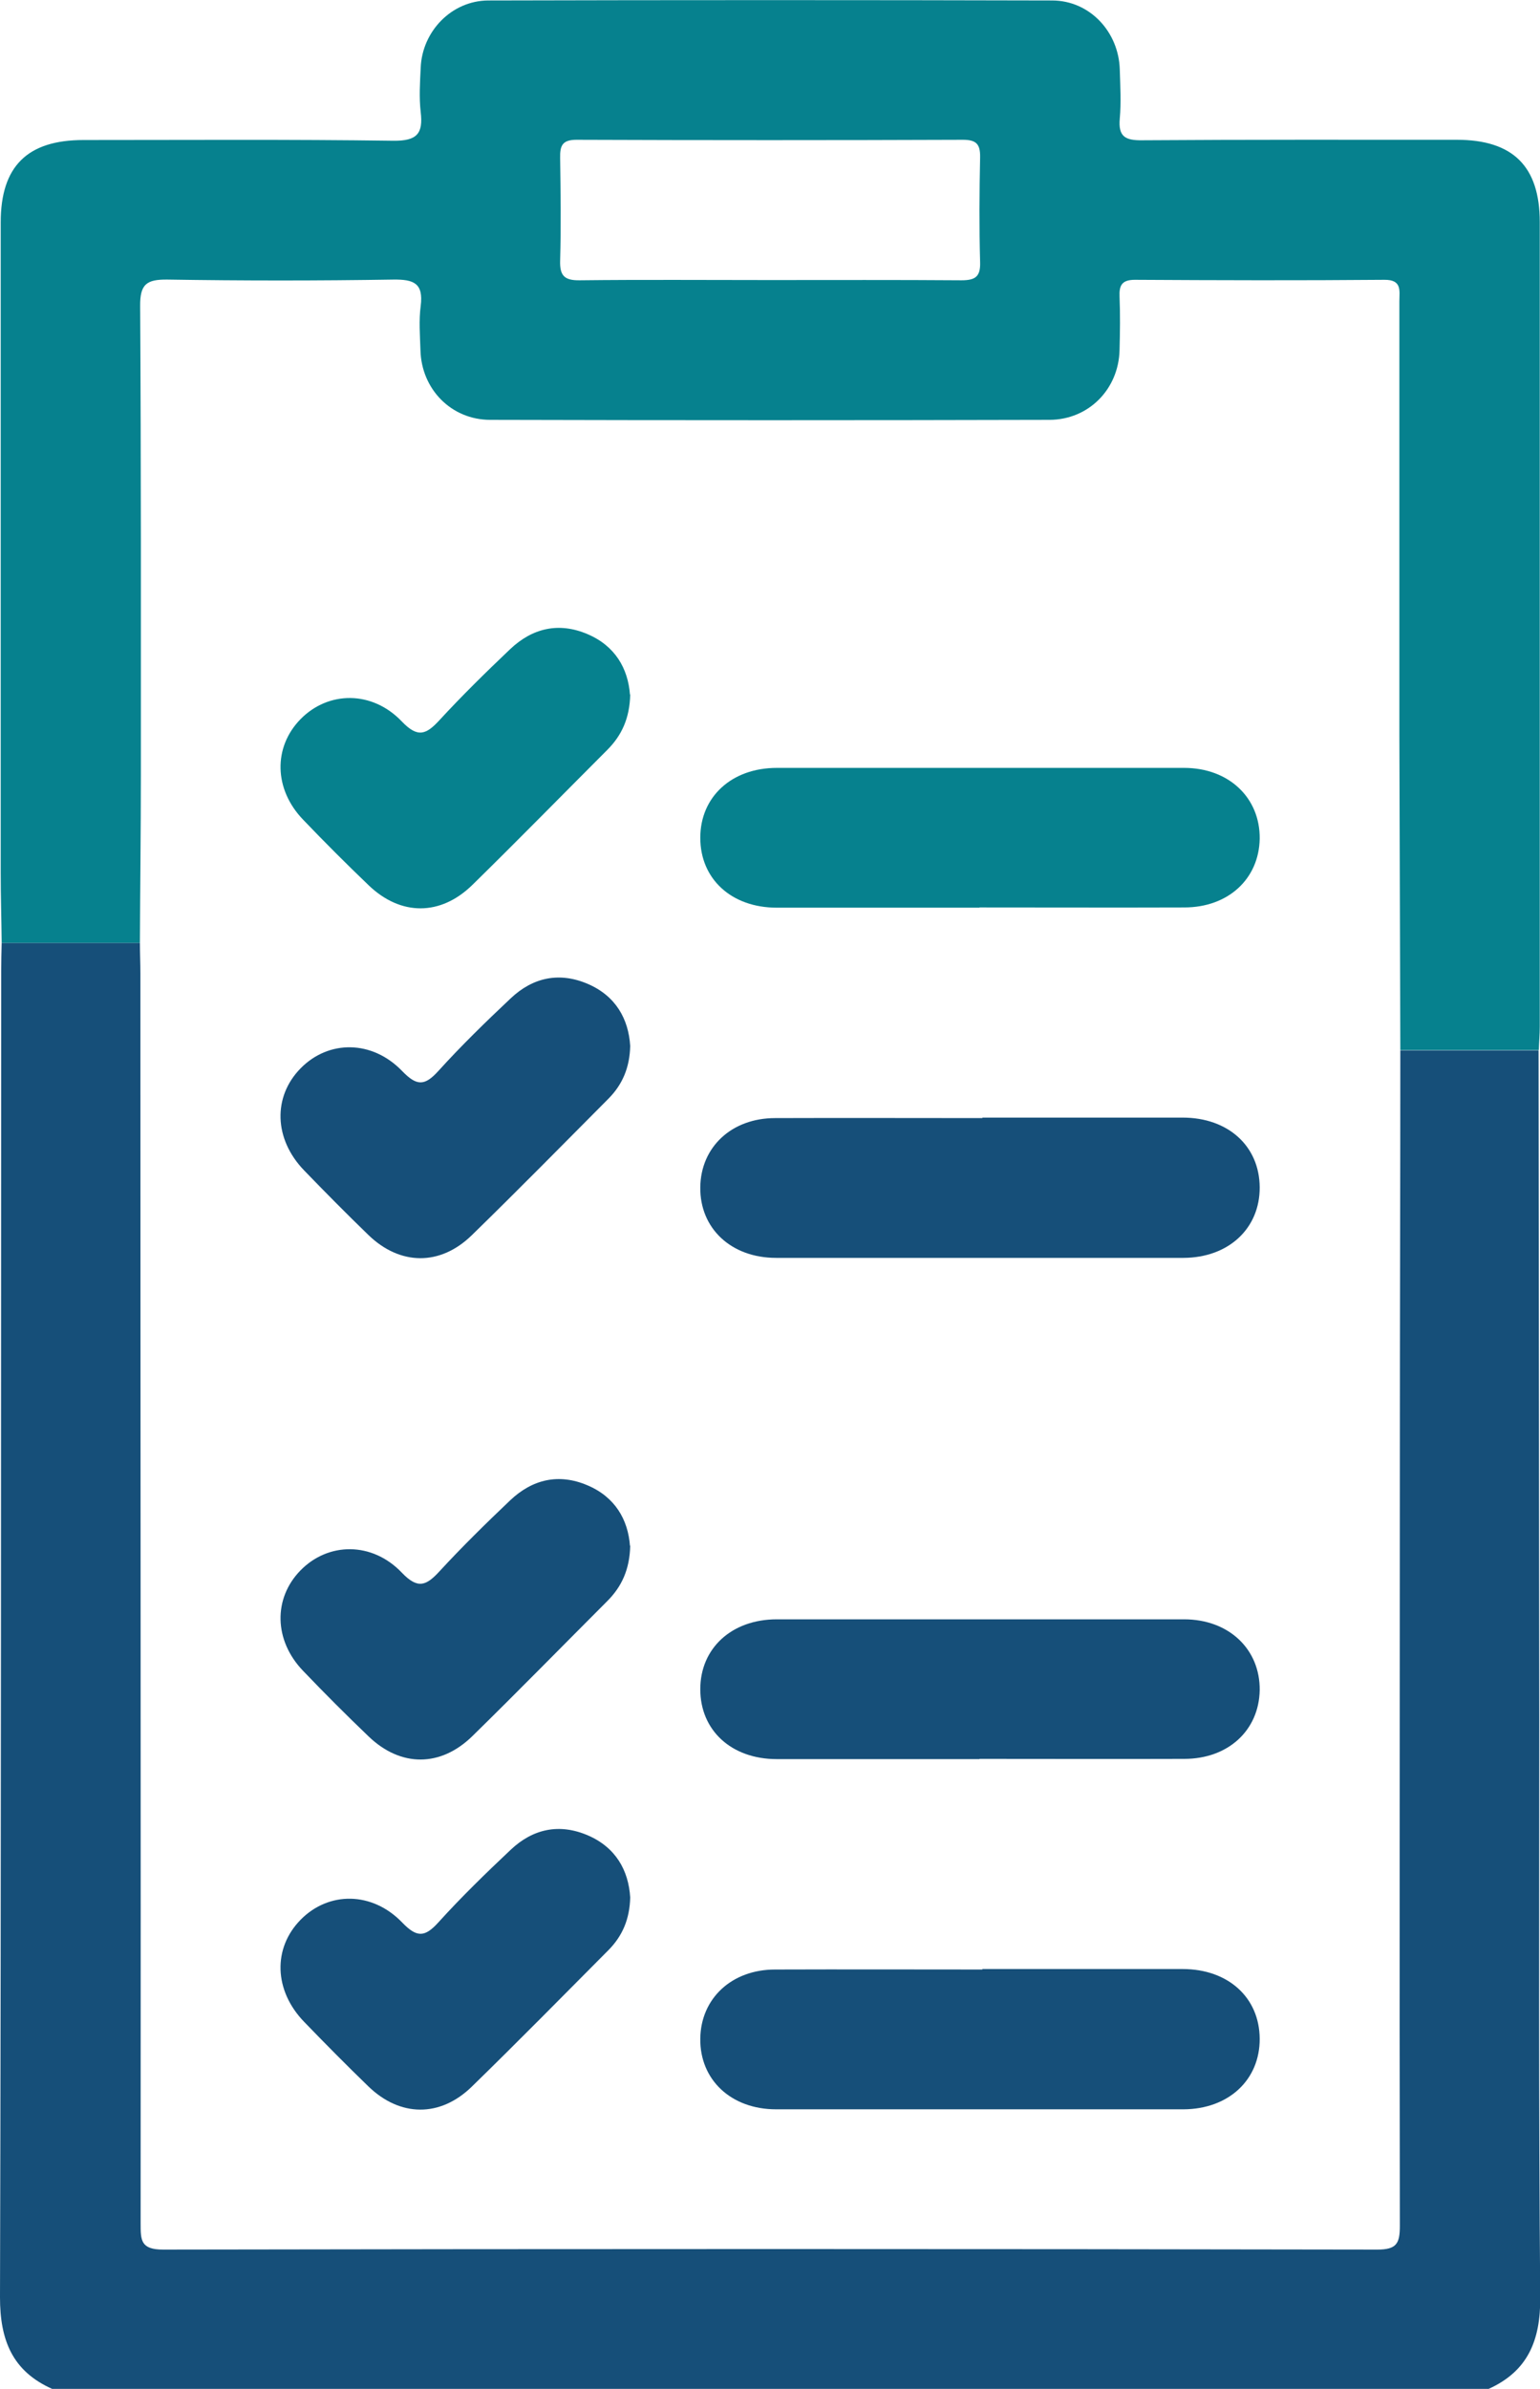
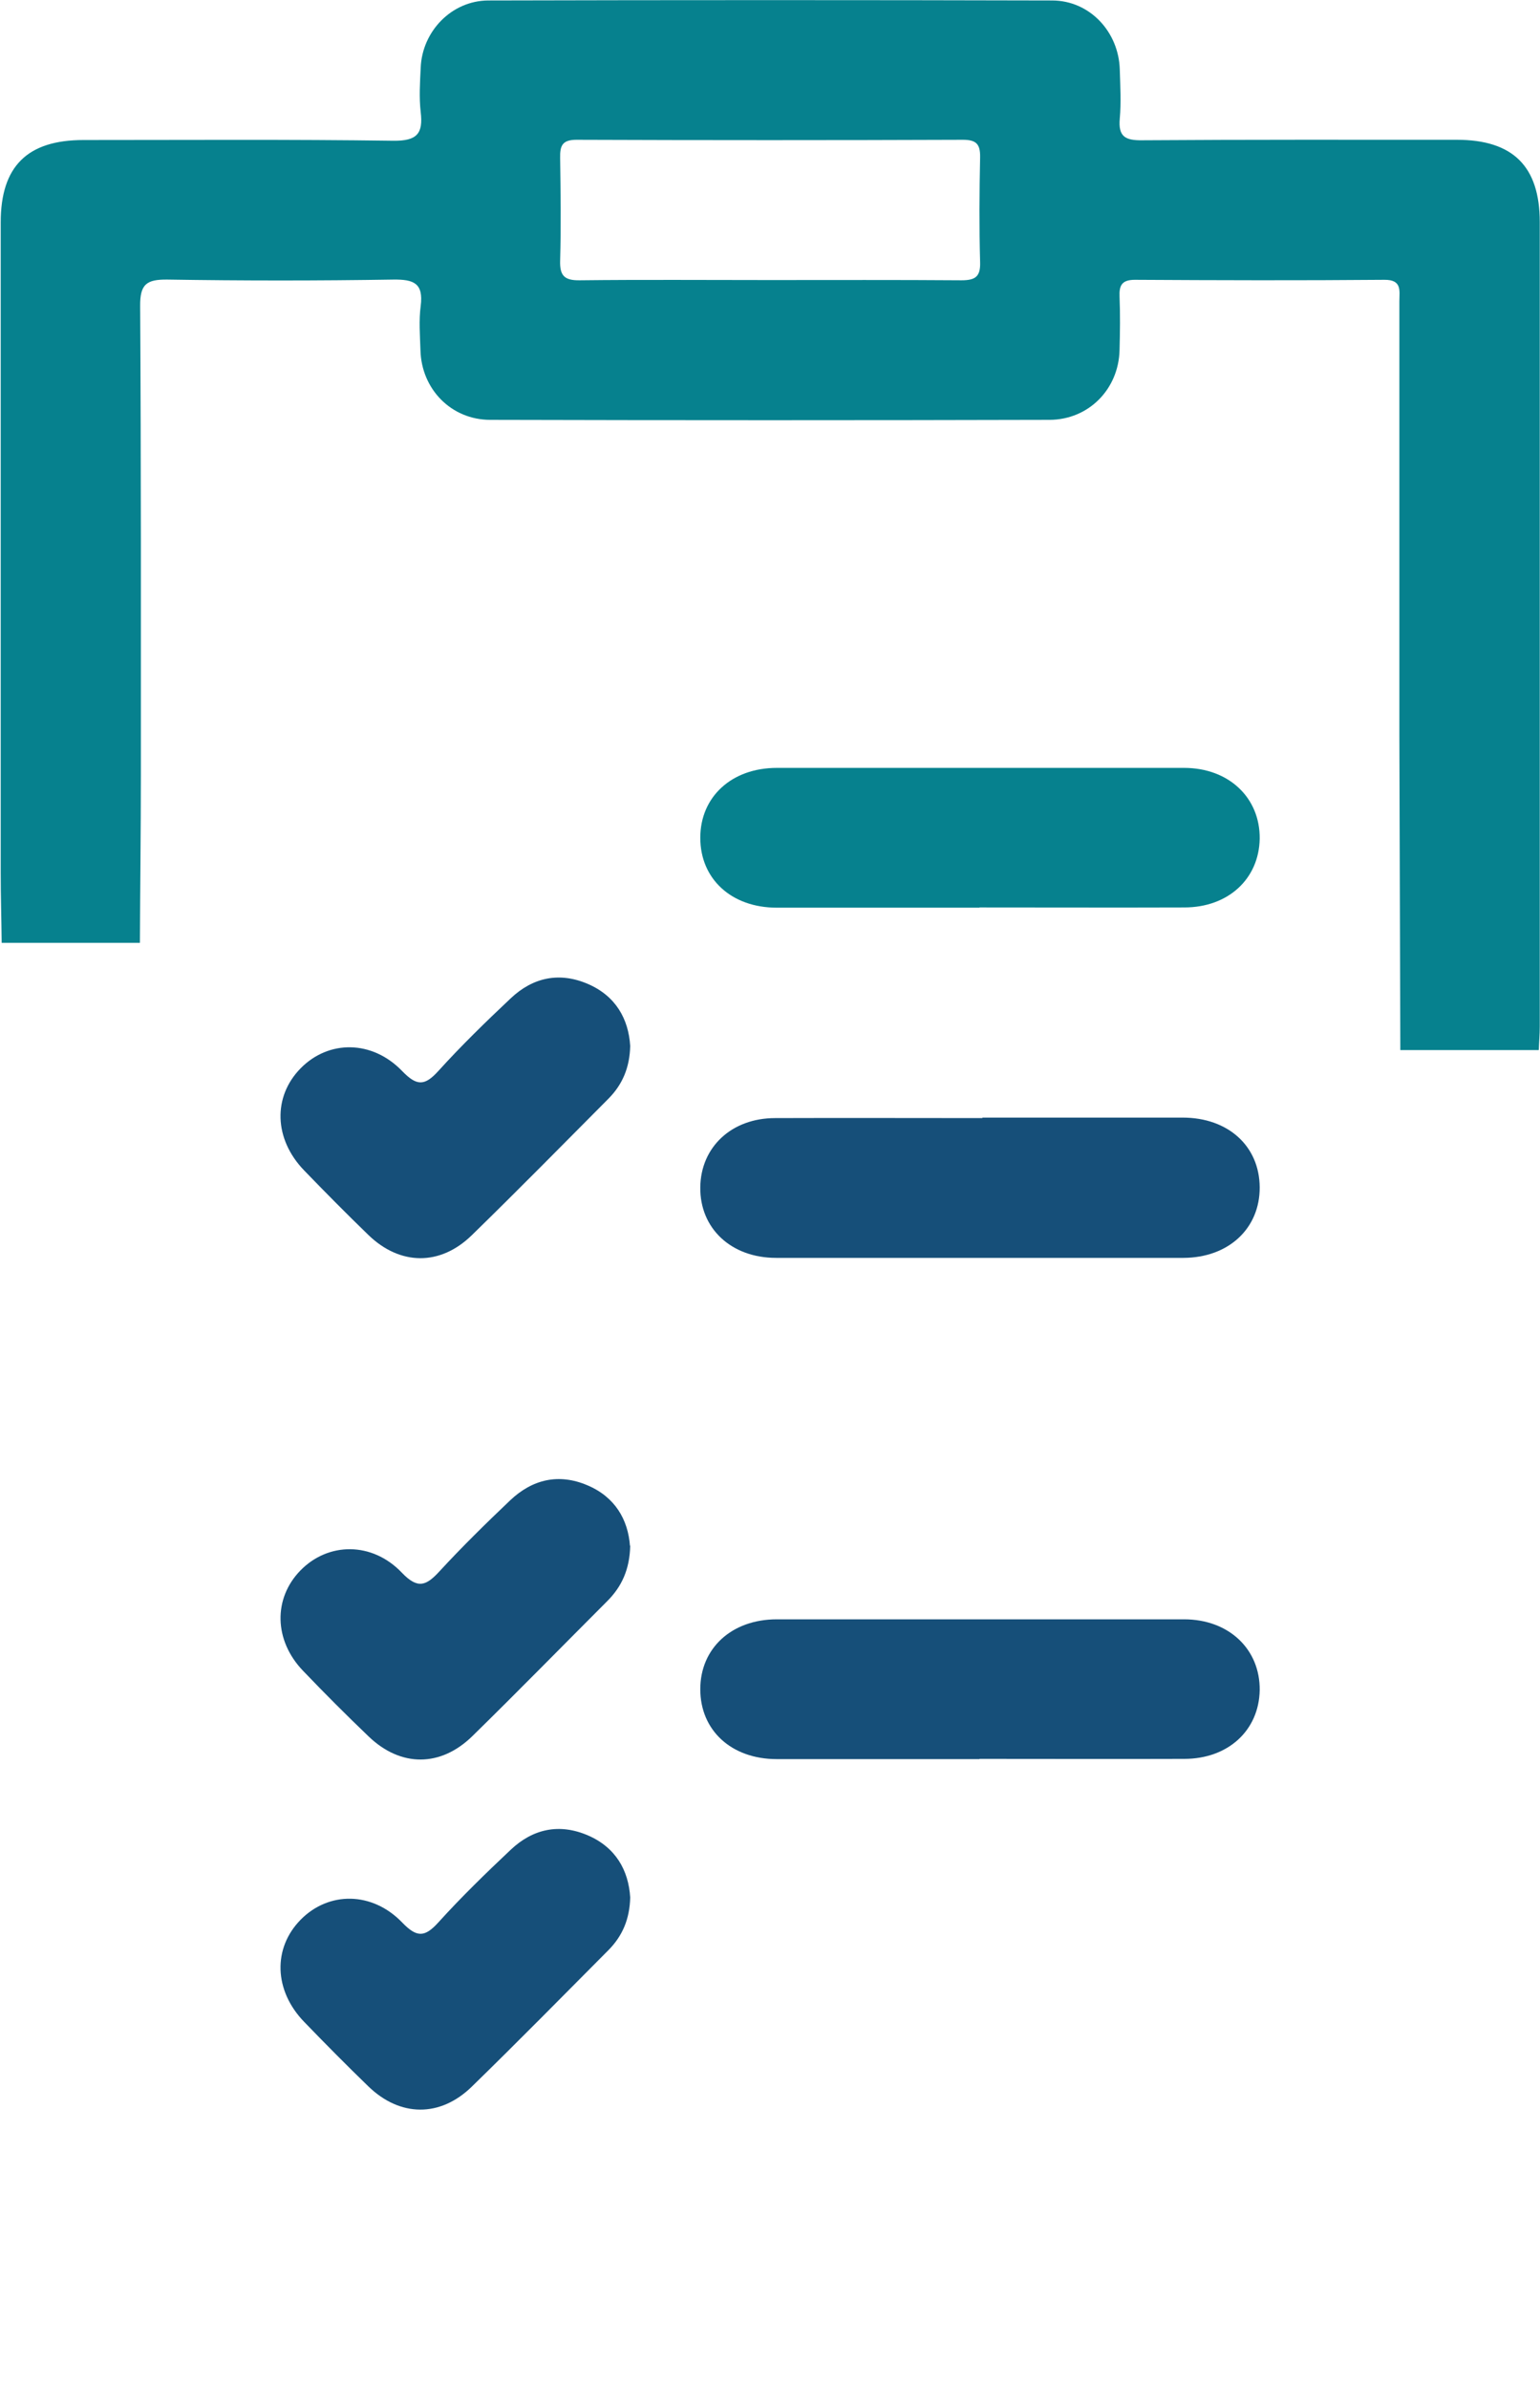
<svg xmlns="http://www.w3.org/2000/svg" id="Capa_2" data-name="Capa 2" viewBox="0 0 64.39 99.8">
  <defs>
    <style>
      .cls-1 {
        fill: #164f79;
      }

      .cls-2 {
        fill: #06818e;
      }
    </style>
  </defs>
  <g id="Capa_1-2" data-name="Capa 1">
    <g>
-       <path class="cls-1" d="M2.18,99.8C.52,99.06,0,97.77,0,95.98c.05-18.47,.04-36.95,.05-55.42,0-.39,.01-.78,.02-1.17,1.93,0,3.85,0,5.78,0,0,.42,.02,.84,.02,1.27,0,17.41,.02,34.82,.01,52.23,0,.7,0,1.09,.94,1.09,16.92-.03,33.85-.03,50.77,0,.81,0,.94-.26,.94-.99-.02-10.72,0-21.44,0-32.16,0-5.65,.02-11.3,.02-16.95,1.93,0,3.86,0,5.78,0,.01,9.32,.02,18.64,.03,27.95,0,8.05-.03,16.1,.04,24.16,.01,1.79-.52,3.08-2.18,3.82H2.18Z" />
      <path class="cls-2" d="M64.33,43.87c-1.93,0-3.86,0-5.78,0-.01-4.38-.03-8.77-.04-13.15,0-6.04,0-12.09,0-18.13,0-.44,.12-.91-.63-.9-3.48,.03-6.95,.02-10.43,0-.54,0-.66,.23-.64,.7,.03,.75,.02,1.49,0,2.24-.04,1.63-1.29,2.9-2.92,2.91-7.8,.02-15.59,.02-23.39,0-1.63,0-2.88-1.28-2.92-2.91-.02-.62-.07-1.24,.01-1.85,.12-.95-.29-1.11-1.14-1.1-3.15,.05-6.3,.05-9.45,0-.87-.01-1.15,.19-1.14,1.11,.04,6.53,.03,13.06,.03,19.59,0,2.34-.03,4.68-.04,7.01-1.93,0-3.85,0-5.78,0-.01-.97-.04-1.95-.04-2.92,0-9.06,0-18.12,0-27.18,0-2.34,1.11-3.44,3.46-3.44,4.32,0,8.64-.03,12.96,.03,.98,.01,1.25-.29,1.14-1.2-.07-.61-.03-1.23,0-1.85,.06-1.52,1.29-2.8,2.82-2.81,7.86-.02,15.72-.02,23.58,0,1.57,0,2.79,1.31,2.83,2.89,.02,.68,.06,1.37,0,2.04-.07,.76,.23,.92,.94,.91,4.38-.03,8.77-.02,13.15-.02,2.35,0,3.47,1.11,3.47,3.44,0,11.2,0,22.41,0,33.61,0,.32-.03,.65-.04,.97ZM32.12,11.7c2.69,0,5.39-.01,8.08,.01,.58,0,.8-.15,.78-.76-.04-1.46-.03-2.92,0-4.38,.01-.55-.16-.73-.72-.73-5.39,.02-10.78,.02-16.16,0-.6,0-.69,.26-.68,.76,.02,1.43,.04,2.86,0,4.28-.02,.63,.17,.84,.82,.83,2.63-.03,5.26-.01,7.89-.01Z" />
      <path class="cls-1" d="M40.95,73.49c-2.82,0-5.64,0-8.47,0-1.9,0-3.2-1.2-3.2-2.92,0-1.71,1.31-2.92,3.2-2.92,5.68,0,11.35,0,17.03,0,1.87,0,3.18,1.25,3.16,2.96-.03,1.68-1.32,2.87-3.15,2.87-2.85,.01-5.71,0-8.56,0Z" />
-       <path class="cls-1" d="M41.07,82.26c2.79,0,5.58,0,8.38,0,1.9,0,3.21,1.19,3.22,2.91,.01,1.72-1.3,2.94-3.18,2.95-5.68,0-11.36,0-17.04,0-1.88,0-3.19-1.23-3.17-2.95,.02-1.68,1.31-2.89,3.13-2.89,2.89-.01,5.78,0,8.67,0Z" />
      <path class="cls-1" d="M26.35,79.26c-.02,.92-.33,1.62-.9,2.2-1.9,1.91-3.79,3.83-5.72,5.71-1.33,1.3-3.01,1.27-4.33-.01-.91-.88-1.8-1.78-2.68-2.69-1.27-1.31-1.32-3.08-.15-4.27,1.17-1.19,2.99-1.19,4.25,.12,.61,.63,.94,.62,1.51-.01,.96-1.06,1.98-2.05,3.02-3.03,.93-.88,2.04-1.12,3.24-.6,1.15,.5,1.69,1.45,1.76,2.59Z" />
      <path class="cls-1" d="M26.35,64.57c-.02,1-.36,1.72-.96,2.32-1.88,1.88-3.74,3.78-5.64,5.64-1.33,1.3-2.99,1.3-4.33,.02-.94-.9-1.85-1.81-2.75-2.75-1.22-1.27-1.25-3.02-.11-4.19,1.16-1.19,3-1.21,4.24,.09,.67,.7,1.02,.55,1.58-.06,.94-1.02,1.94-2,2.95-2.96,.93-.88,2.03-1.14,3.23-.63,1.16,.49,1.7,1.44,1.78,2.53Z" />
      <path class="cls-2" d="M40.95,37.92c-2.82,0-5.64,0-8.47,0-1.9,0-3.2-1.2-3.2-2.92,0-1.71,1.31-2.92,3.2-2.92,5.68,0,11.35,0,17.03,0,1.87,0,3.18,1.25,3.16,2.96-.03,1.68-1.32,2.87-3.15,2.87-2.85,.01-5.71,0-8.56,0Z" />
      <path class="cls-1" d="M41.07,46.69c2.79,0,5.58,0,8.38,0,1.9,0,3.21,1.19,3.22,2.91,.01,1.72-1.3,2.94-3.18,2.95-5.68,0-11.36,0-17.04,0-1.88,0-3.19-1.23-3.17-2.95,.02-1.68,1.31-2.89,3.13-2.89,2.89-.01,5.78,0,8.67,0Z" />
-       <path class="cls-1" d="M26.35,43.69c-.02,.92-.33,1.62-.9,2.2-1.9,1.91-3.79,3.83-5.72,5.71-1.33,1.3-3.01,1.27-4.33-.01-.91-.88-1.8-1.78-2.68-2.69-1.27-1.31-1.32-3.08-.15-4.27,1.17-1.19,2.99-1.19,4.25,.12,.61,.63,.94,.62,1.51-.01,.96-1.06,1.98-2.05,3.02-3.03,.93-.88,2.04-1.12,3.24-.6,1.15,.5,1.69,1.45,1.76,2.59Z" />
-       <path class="cls-2" d="M26.35,29.01c-.02,1-.36,1.72-.96,2.32-1.88,1.88-3.74,3.78-5.64,5.64-1.33,1.3-2.99,1.3-4.33,.02-.94-.9-1.85-1.81-2.75-2.75-1.22-1.27-1.25-3.02-.11-4.19,1.16-1.19,3-1.21,4.24,.09,.67,.7,1.02,.55,1.58-.06,.94-1.02,1.94-2,2.95-2.96,.93-.88,2.03-1.14,3.23-.63,1.16,.49,1.7,1.44,1.78,2.53Z" />
+       <path class="cls-1" d="M26.35,43.69c-.02,.92-.33,1.62-.9,2.2-1.9,1.91-3.79,3.83-5.72,5.71-1.33,1.3-3.01,1.27-4.33-.01-.91-.88-1.8-1.78-2.68-2.69-1.27-1.31-1.32-3.08-.15-4.27,1.17-1.19,2.99-1.19,4.25,.12,.61,.63,.94,.62,1.51-.01,.96-1.06,1.98-2.05,3.02-3.03,.93-.88,2.04-1.12,3.24-.6,1.15,.5,1.69,1.45,1.76,2.59" />
    </g>
  </g>
</svg>